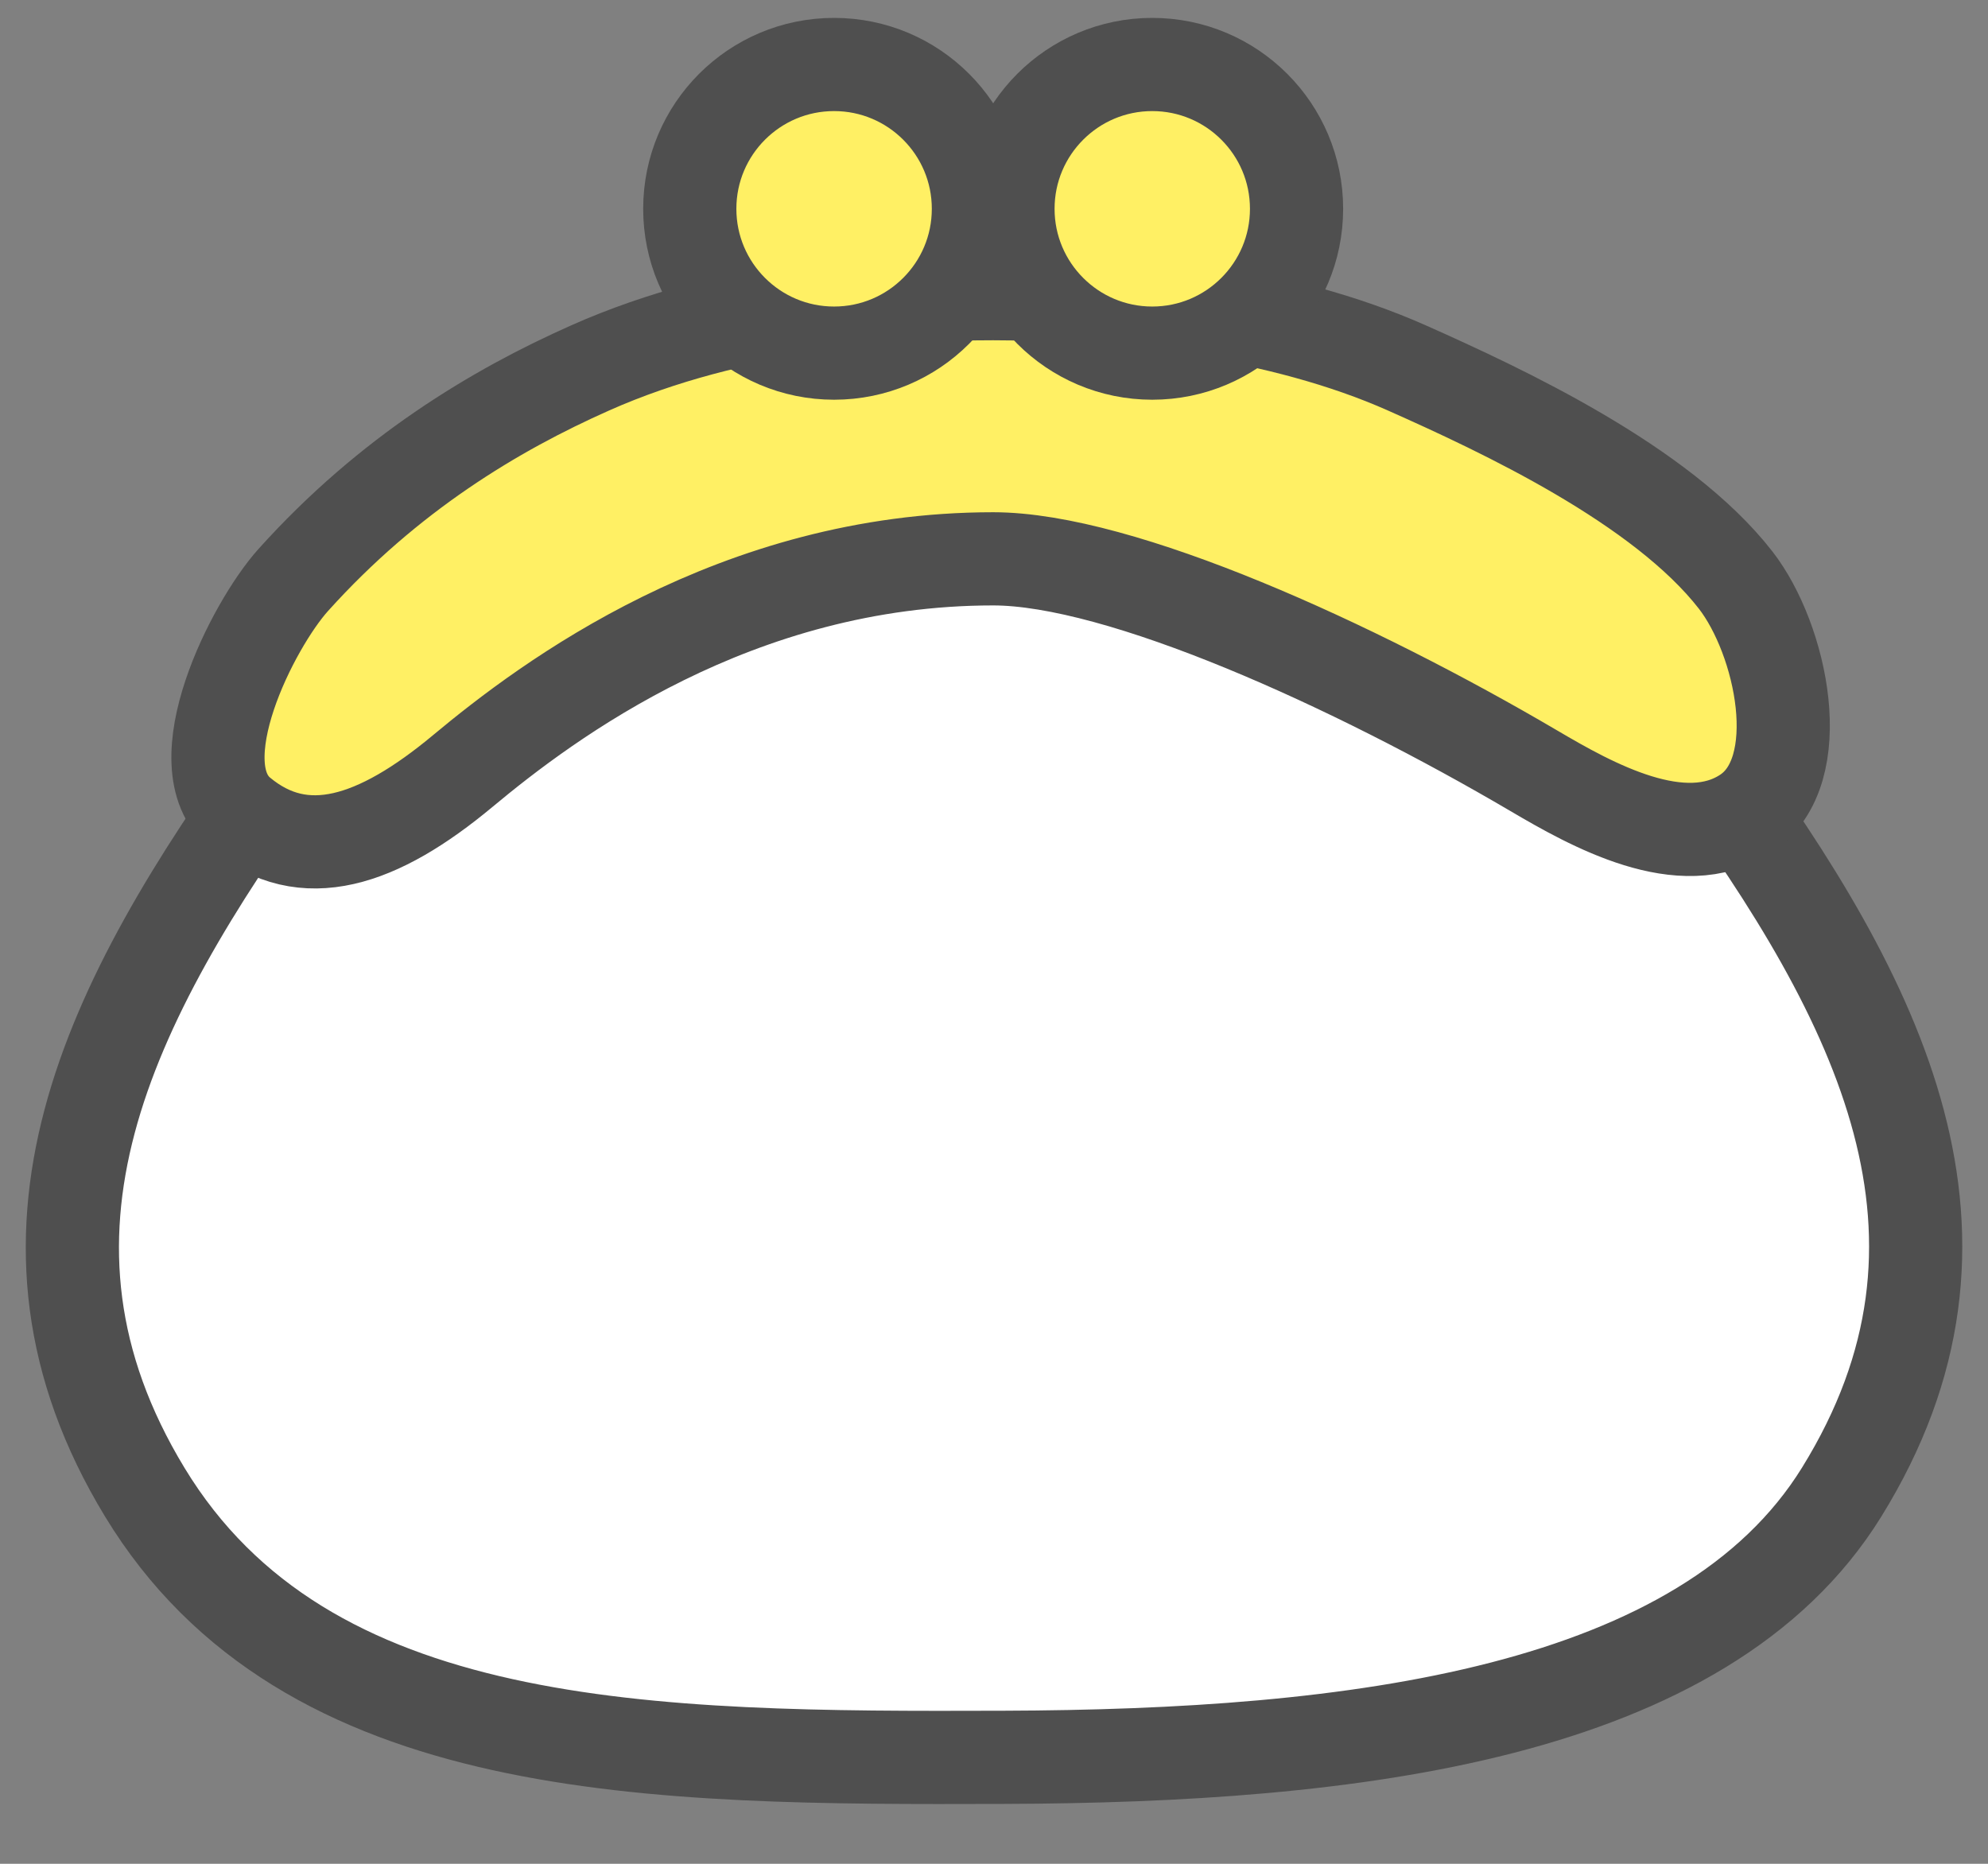
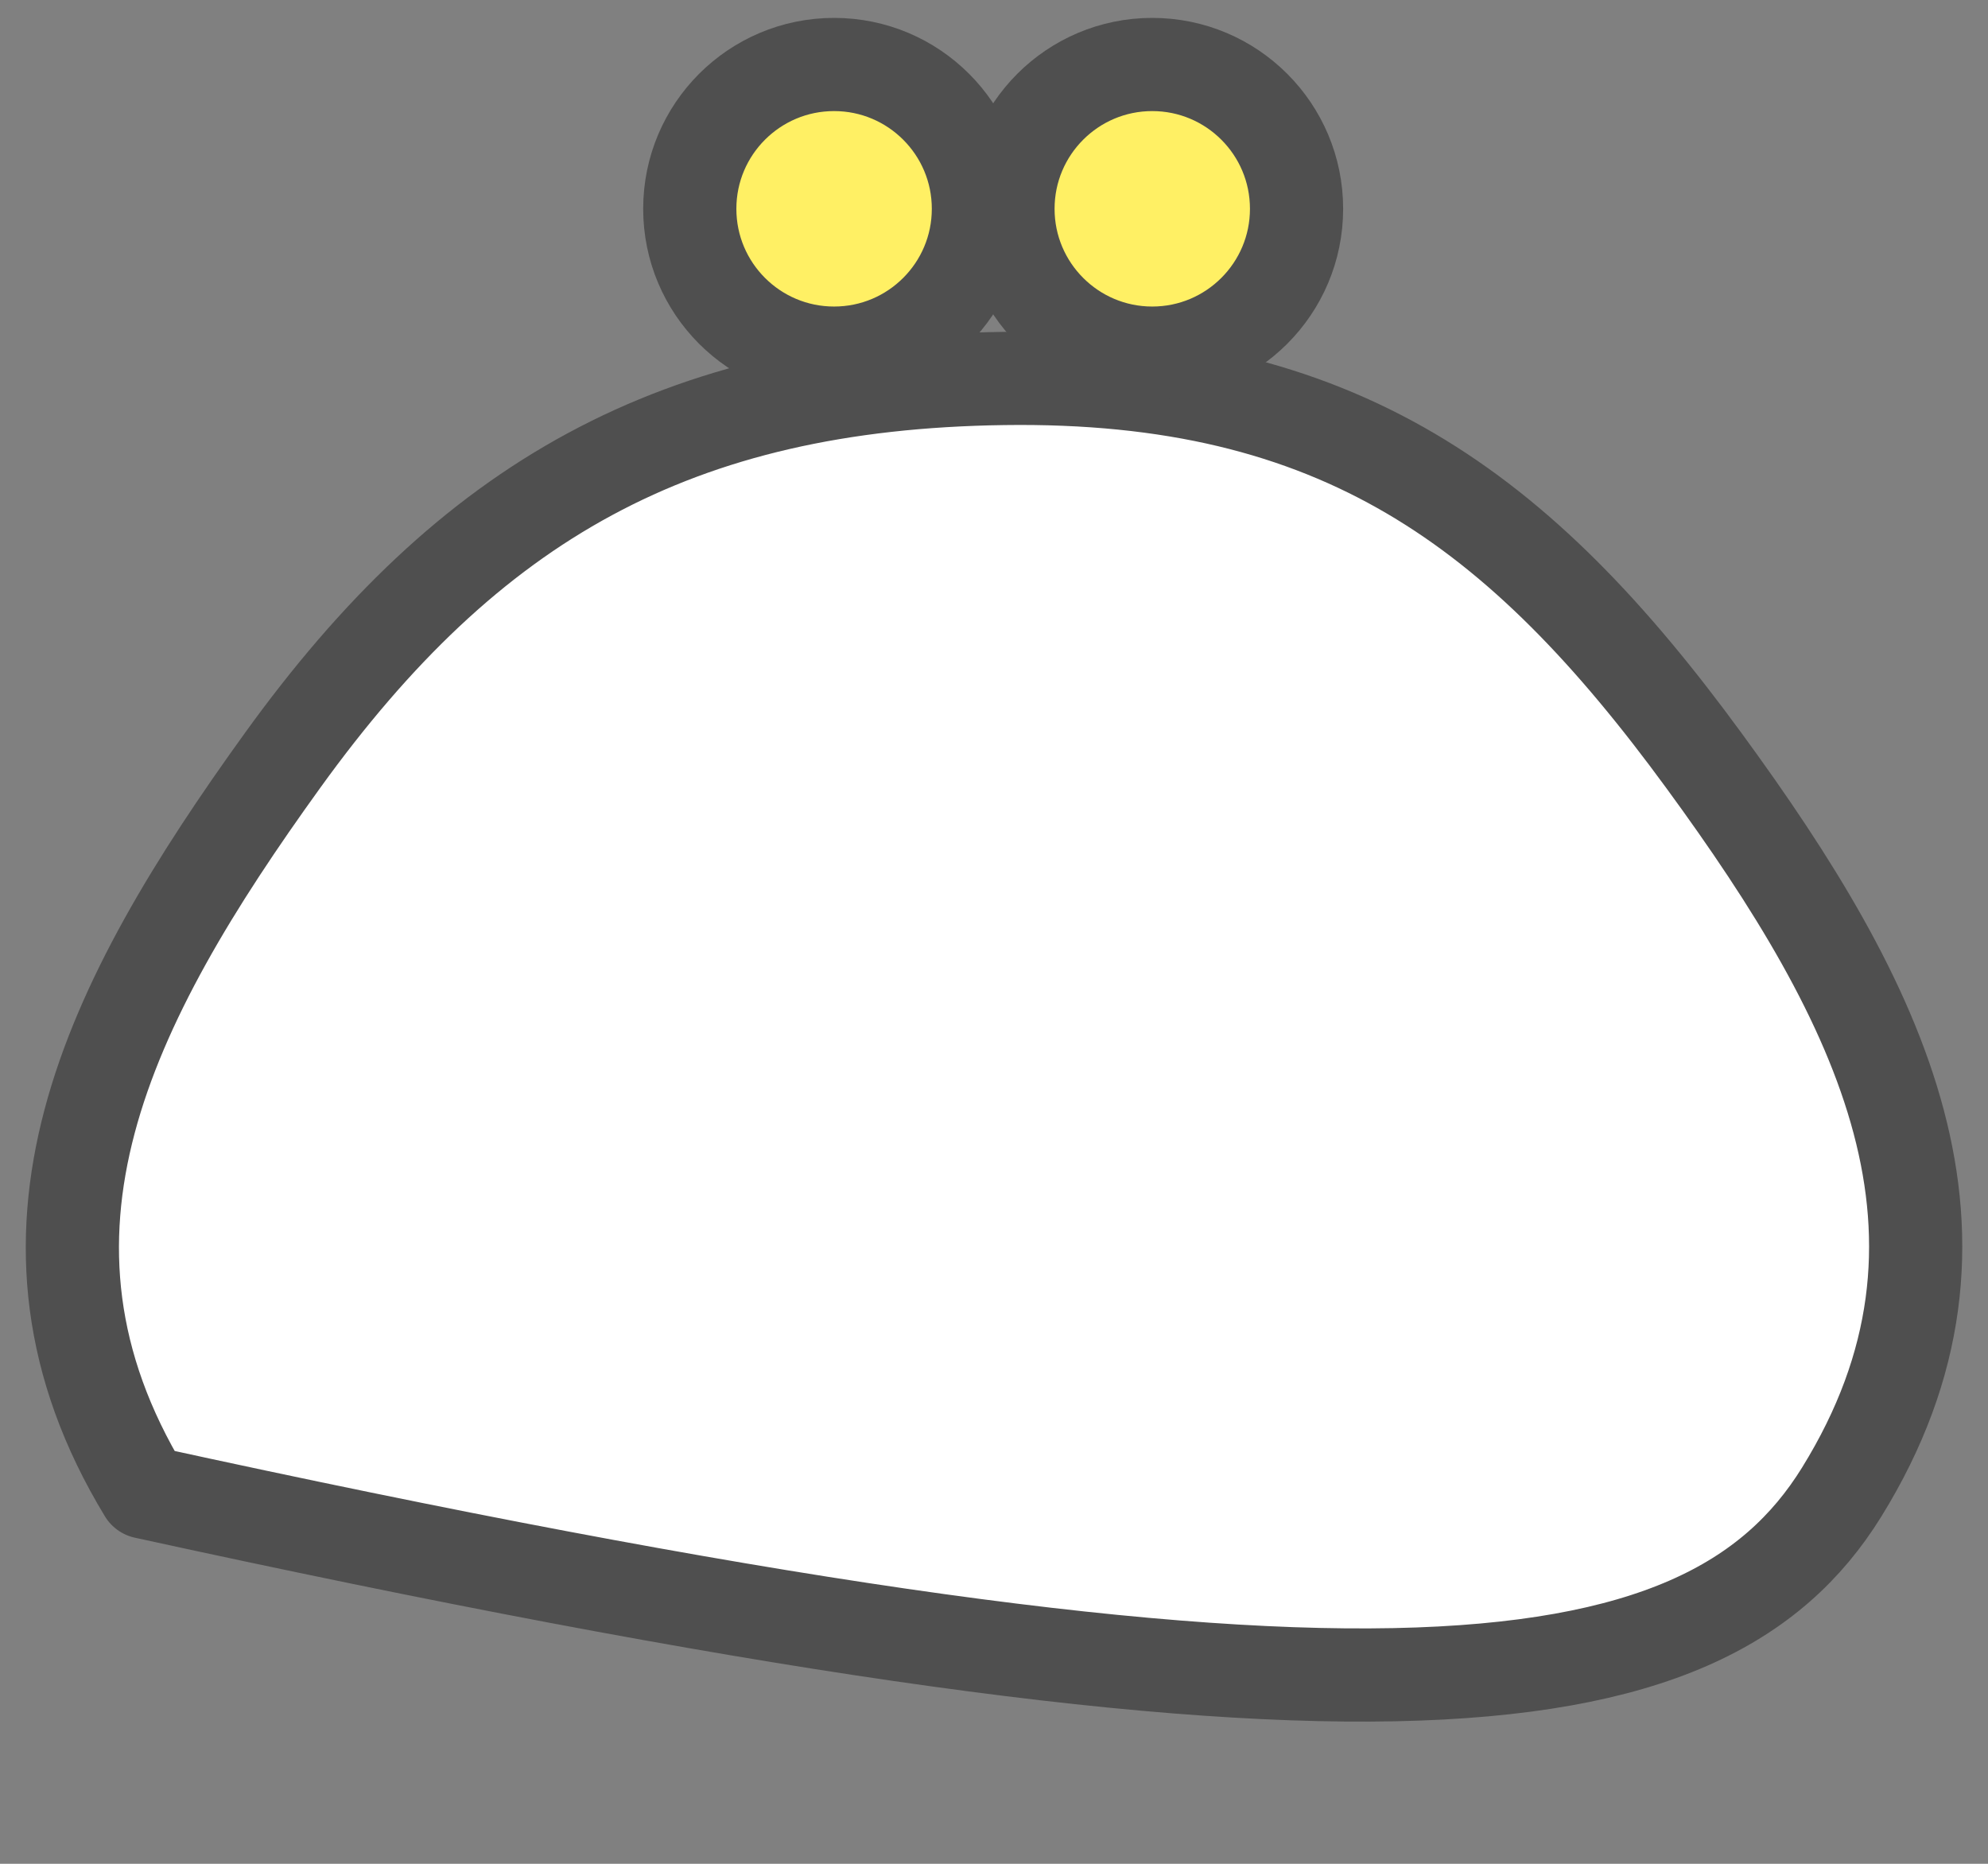
<svg xmlns="http://www.w3.org/2000/svg" width="32" height="30" viewBox="0 0 32 30" fill="none">
  <rect x="0" y="0" width="32" height="30" fill="#808080" stroke="none" />
-   <path d="M2.33 24.018C4.921 28.286 10.48 28.304 16.158 28.286C21.771 28.268 27.425 27.603 29.644 24.018C32.191 19.904 30.282 16.143 27.425 12.239C24.465 8.193 21.557 6.018 16.158 6.092C10.87 6.165 7.549 8.078 4.549 12.239C1.727 16.152 -0.174 19.894 2.33 24.018Z" fill="white" stroke="#4F4F4F" stroke-width="1.5" stroke-linecap="round" stroke-linejoin="round" />
-   <path d="M3.866 13.092C4.89 13.945 6.085 13.547 7.451 12.409C8.817 11.271 11.844 8.995 15.987 8.995C18.036 8.995 21.791 10.702 24.694 12.409C25.613 12.95 27.084 13.775 28.108 13.092C29.132 12.409 28.678 10.289 27.937 9.336C26.742 7.8 24.181 6.605 22.645 5.922C20.62 5.022 18.036 4.727 15.987 4.727C14.45 4.727 11.819 4.89 9.5 5.922C7.963 6.605 6.256 7.629 4.72 9.336C4.074 10.054 2.922 12.305 3.866 13.092Z" fill="#FFF064" stroke="#4F4F4F" stroke-width="1.5" stroke-linecap="round" stroke-linejoin="round" />
+   <path d="M2.33 24.018C21.771 28.268 27.425 27.603 29.644 24.018C32.191 19.904 30.282 16.143 27.425 12.239C24.465 8.193 21.557 6.018 16.158 6.092C10.87 6.165 7.549 8.078 4.549 12.239C1.727 16.152 -0.174 19.894 2.33 24.018Z" fill="white" stroke="#4F4F4F" stroke-width="1.5" stroke-linecap="round" stroke-linejoin="round" />
  <path d="M15.749 3.361C15.749 4.644 14.709 5.684 13.426 5.684C12.143 5.684 11.103 4.644 11.103 3.361C11.103 2.078 12.143 1.038 13.426 1.038C14.709 1.038 15.749 2.078 15.749 3.361Z" fill="#FFF064" stroke="#4F4F4F" stroke-width="1.5" />
  <path d="M20.87 3.361C20.87 4.644 19.83 5.684 18.547 5.684C17.265 5.684 16.225 4.644 16.225 3.361C16.225 2.078 17.265 1.038 18.547 1.038C19.83 1.038 20.87 2.078 20.87 3.361Z" fill="#FFF064" stroke="#4F4F4F" stroke-width="1.5" />
</svg>